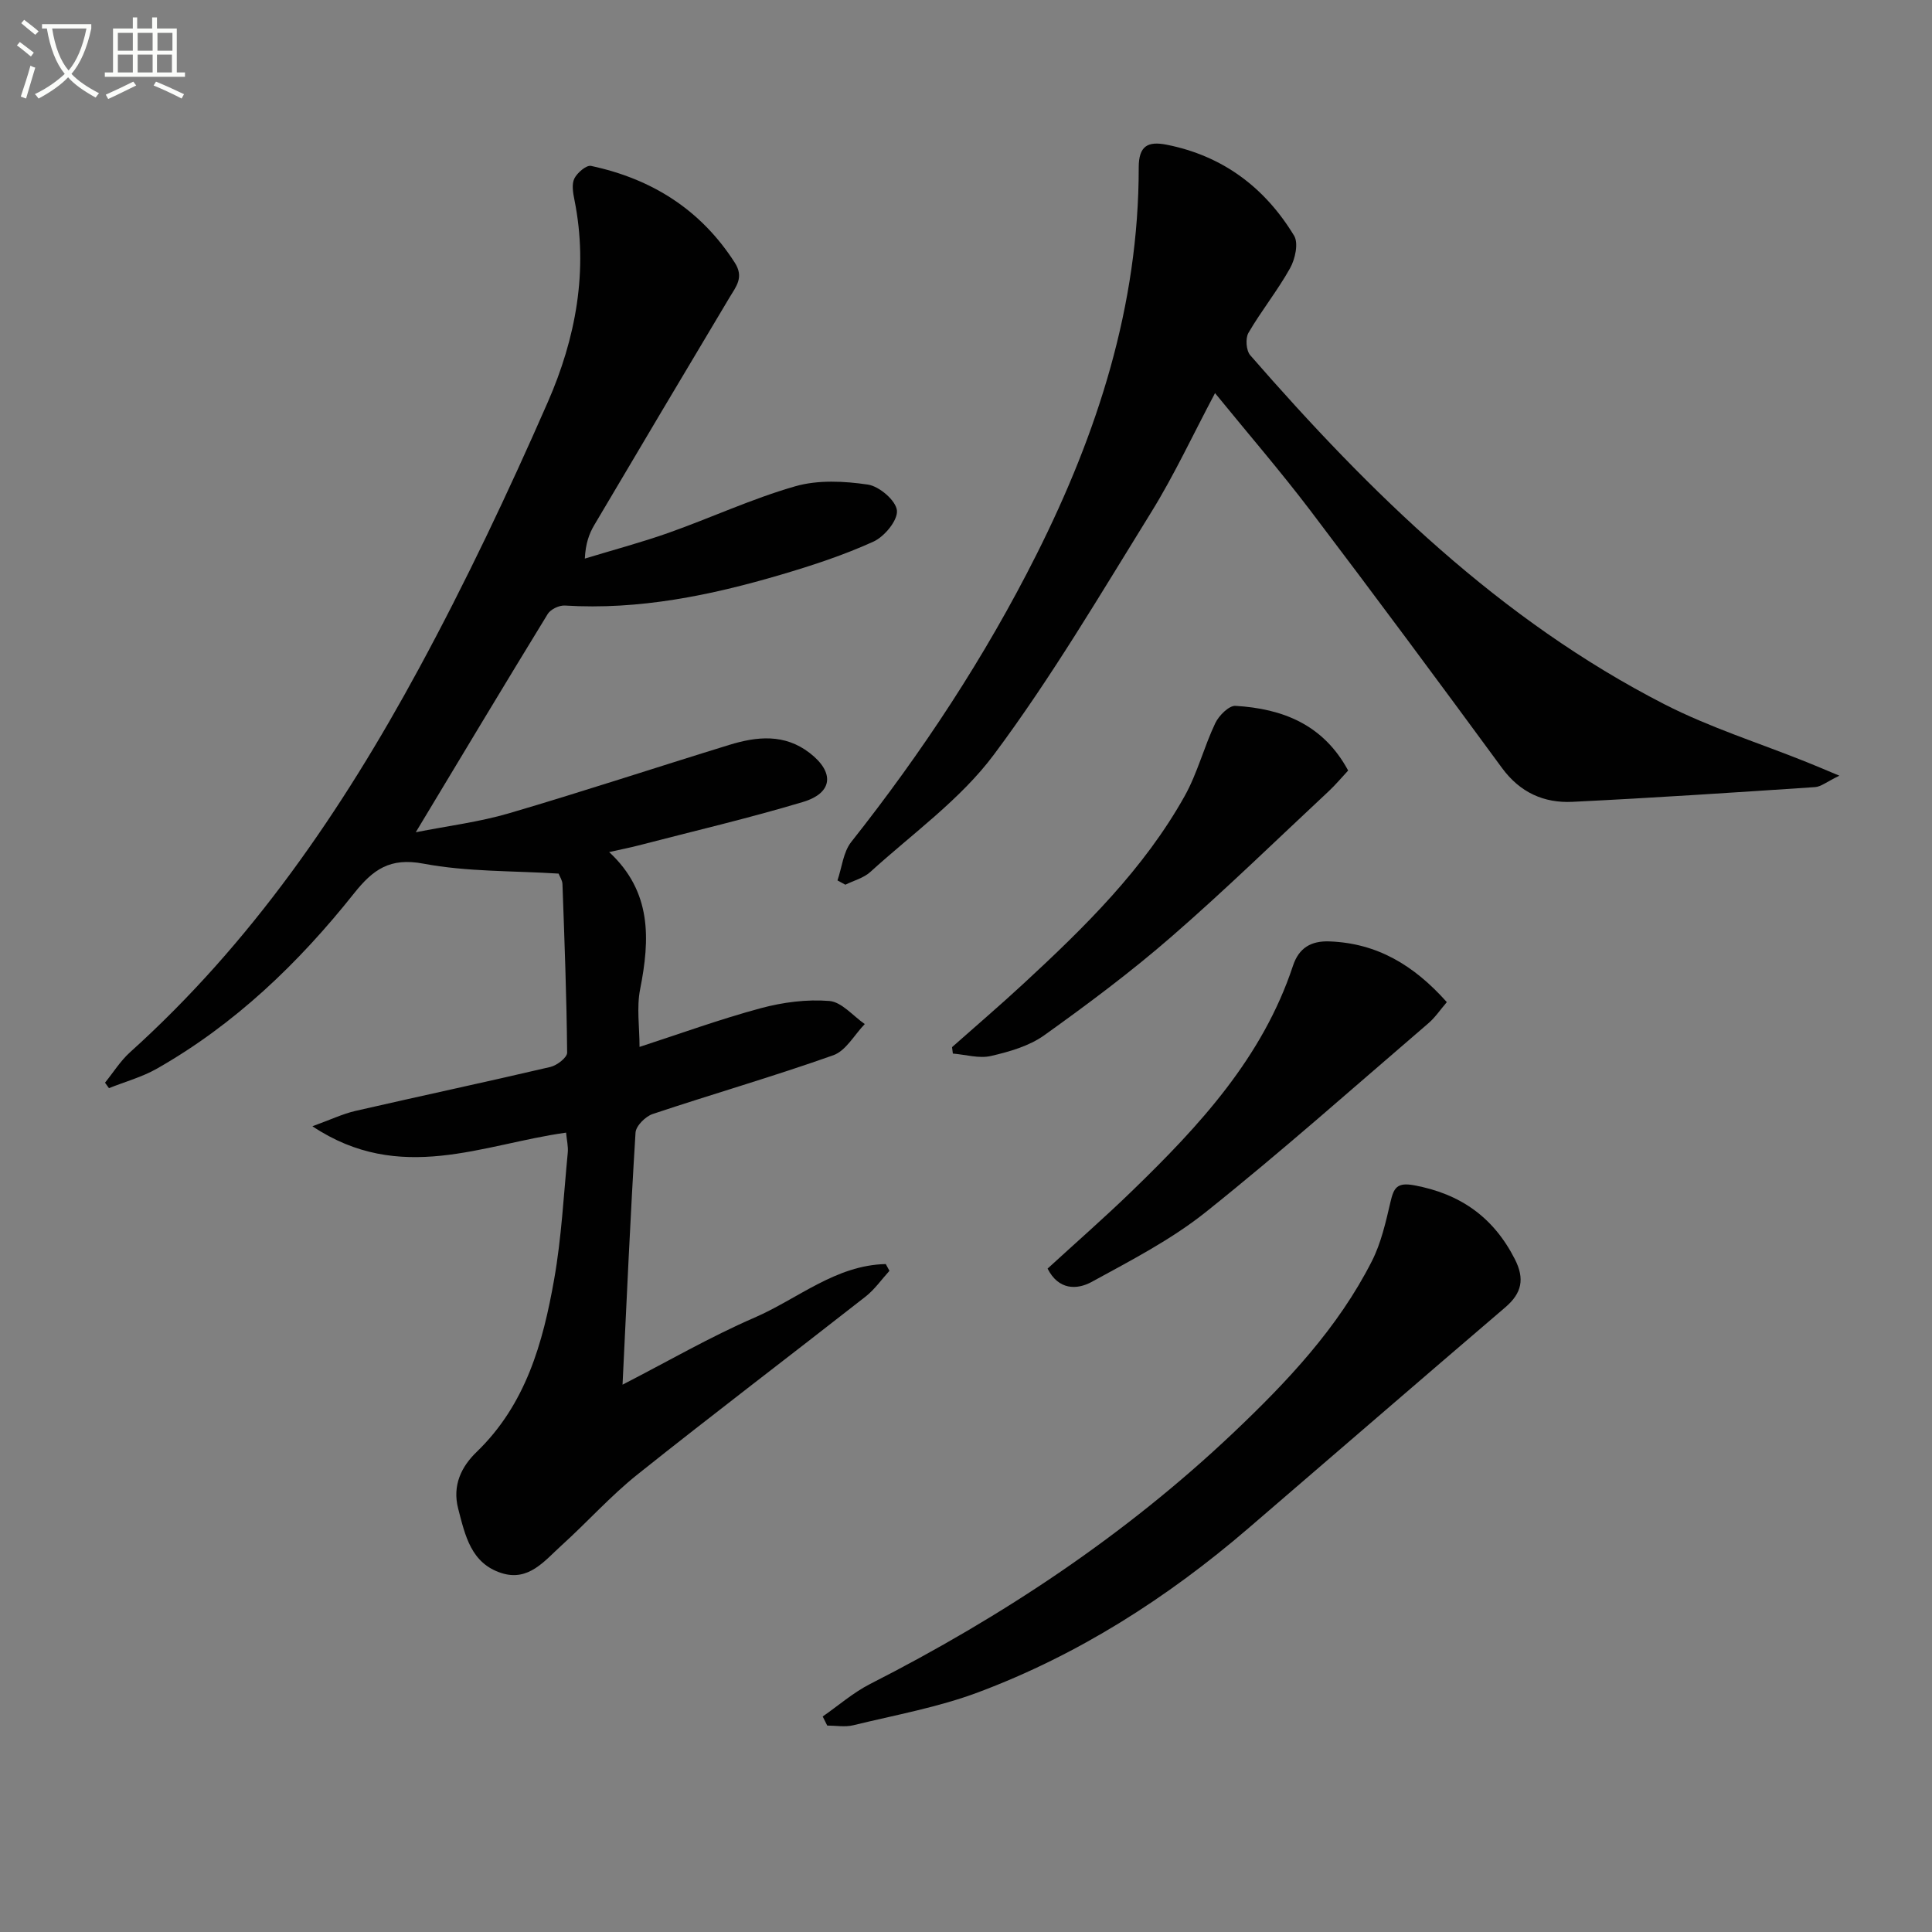
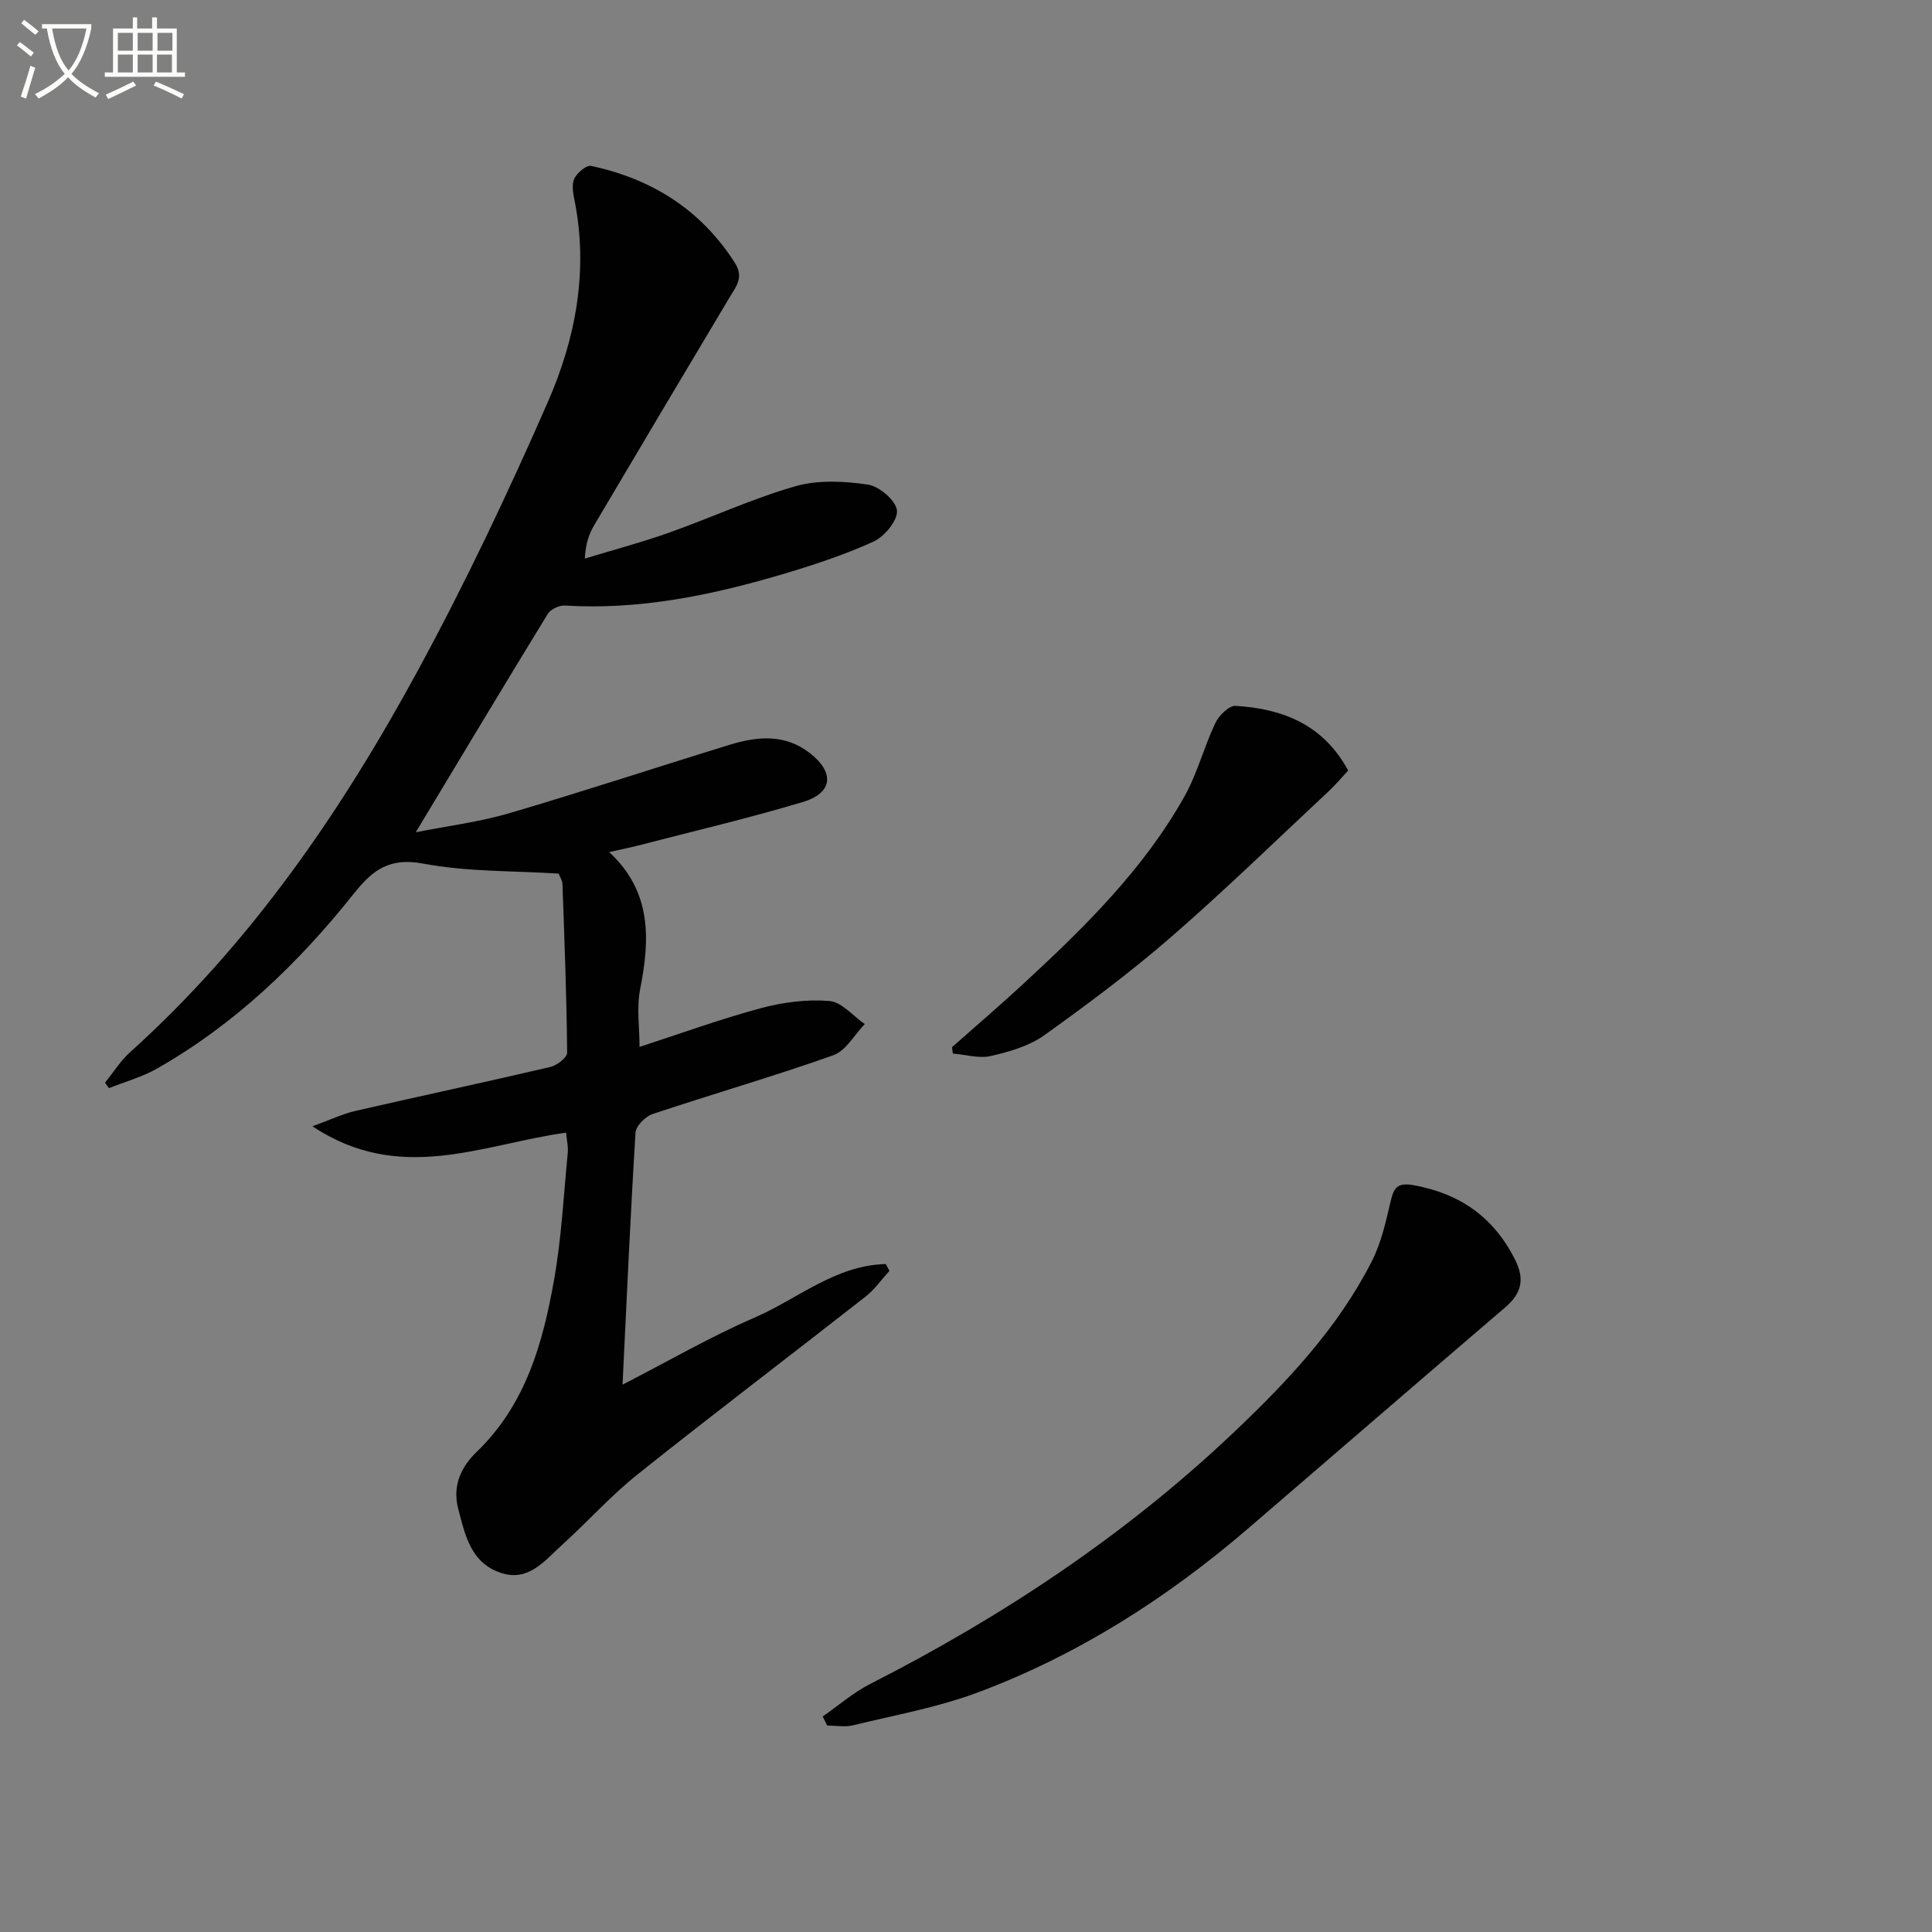
<svg xmlns="http://www.w3.org/2000/svg" enable-background="new 0 0 400 400" viewBox="0 0 400 400">
  <rect x="0" y="0" width="400" height="400" fill="#808080" stroke="none" />
  <path d="m6.4 11.7c-1-.8-1.9-1.6-2.9-2.3l.6-.7c.9.7 1.9 1.4 2.9 2.2zm-2.1 8.3c.7-2.1 1.4-4.2 2-6.4.2.1.6.3 1 .4-.7 2.3-1.3 4.4-1.9 6.4zm3-12.8c-1.1-.9-2.1-1.7-2.9-2.4l.6-.7c1 .8 2 1.5 3 2.4zm1.4-1.3v-.9h10.2v.9c-.9 4.2-2.3 7.3-4.1 9.4 1.3 1.4 3.2 2.7 5.7 4-.2.2-.4.5-.7.9-2.5-1.4-4.4-2.7-5.7-4.2-1.4 1.5-3.5 3-6.1 4.4 0 0 0 0-.1-.1-.3-.4-.5-.7-.7-.8 2.7-1.3 4.7-2.8 6.2-4.2-1.8-2.2-3-5.3-3.7-9.4zm9.2 0h-7.1c.6 3.8 1.7 6.7 3.4 8.7 1.7-2 2.9-4.8 3.7-8.7z" fill="#fbfcfa" />
  <path d="m31.6 3.6h.9v2.3h4.1v9.1h1.7v.9h-16.6v-.9h1.7v-9.1h4.1v-2.3h.9v2.3h3.1v-2.3zm-4 13.3.6.8c-1.9.9-3.8 1.9-5.8 2.8-.2-.3-.3-.6-.5-.9 2-.9 3.9-1.8 5.7-2.7zm-3.2-10.1v3.7h3.1v-3.7zm0 4.5v3.7h3.1v-3.7zm4.1-4.5v3.7h3.1v-3.7zm0 4.5v3.7h3.1v-3.7zm9.1 9.1c-2.1-1.1-4.1-2-5.8-2.7l.5-.8c2.2.9 4.1 1.8 5.8 2.6zm-1.9-13.6h-3.1v3.7h3.1zm-3.2 4.5v3.7h3.1v-3.7z" fill="#fbfcfa" />
  <g fill="#010101">
    <path d="m184.15 263.11c-1.64 1.8-3.06 3.86-4.95 5.34-15.72 12.32-31.64 24.39-47.25 36.85-5.57 4.45-10.37 9.85-15.68 14.65-3.51 3.17-6.81 7.53-12.43 5.74-6.32-2.01-7.53-7.76-8.98-13.34-1.26-4.87.72-8.75 3.81-11.73 10.19-9.83 13.74-22.57 16.06-35.74 1.53-8.64 1.97-17.48 2.82-26.24.12-1.25-.2-2.54-.35-4.14-17.27 2.39-34.34 10.8-52.52-1.32 3.74-1.35 6.29-2.58 8.97-3.19 13.42-3.08 26.9-5.95 40.31-9.09 1.36-.32 3.47-1.95 3.46-2.96-.11-11.64-.55-23.28-.97-34.91-.03-.77-.55-1.53-.8-2.16-9.46-.6-18.9-.35-27.98-2.06-6.95-1.31-10.44 1.21-14.37 6.15-11.47 14.43-24.66 27.1-40.81 36.29-3.08 1.75-6.61 2.71-9.93 4.04-.27-.38-.55-.75-.82-1.13 1.71-2.11 3.18-4.49 5.17-6.29 25.09-22.59 43.87-50.02 59.8-79.41 9.73-17.95 18.5-36.47 26.69-55.17 5.79-13.2 8.47-27.3 5.53-41.91-.29-1.44-.6-3.22-.02-4.41.59-1.2 2.49-2.83 3.46-2.62 12.56 2.68 22.71 9.03 29.77 20.05 1.93 3.02.27 4.91-1.1 7.19-9.37 15.69-18.72 31.4-28.01 47.13-1.07 1.81-1.79 3.82-1.95 6.93 5.8-1.77 11.68-3.33 17.39-5.35 8.77-3.11 17.27-7.07 26.18-9.62 4.7-1.35 10.12-1.08 15.05-.35 2.35.35 5.8 3.31 6 5.36.2 2.04-2.59 5.42-4.87 6.45-6.16 2.8-12.66 4.93-19.17 6.85-14.57 4.29-29.36 7.33-44.72 6.38-1.17-.07-2.95.78-3.54 1.75-9.02 14.72-17.89 29.52-27.32 45.19 6.67-1.32 13.14-2.12 19.31-3.93 15.27-4.48 30.39-9.48 45.61-14.16 5.72-1.76 11.44-2.34 16.63 1.67 5.19 4 4.85 8.28-1.39 10.15-11.27 3.38-22.74 6.06-34.13 9.02-1.75.45-3.52.8-5.99 1.35 8.86 8.22 8.46 18.04 6.41 28.41-.75 3.8-.12 7.87-.12 11.93 8.37-2.72 16.63-5.73 25.09-8.01 4.57-1.23 9.53-1.88 14.21-1.5 2.56.21 4.9 3.1 7.33 4.78-2.15 2.22-3.91 5.54-6.52 6.46-12.34 4.38-24.95 8.01-37.38 12.16-1.5.5-3.47 2.46-3.56 3.85-1.07 17.25-1.83 34.52-2.69 52.19 9.38-4.82 18.12-9.89 27.32-13.88 8.96-3.88 16.8-10.87 27.18-11.09.26.46.51.93.76 1.4z" />
-     <path d="m251.56 81.39c-4.59 8.64-8.44 16.96-13.23 24.69-10.5 16.95-20.66 34.21-32.55 50.15-6.93 9.3-16.88 16.37-25.6 24.31-1.38 1.25-3.42 1.77-5.16 2.63-.54-.3-1.08-.6-1.63-.89.92-2.68 1.19-5.86 2.85-7.96 14.71-18.6 27.7-38.31 38.34-59.48 12.66-25.2 21.2-51.6 21.18-80.17 0-4.5 1.91-5.47 5.78-4.71 11.64 2.3 20.35 8.88 26.39 18.84.94 1.55.22 4.83-.82 6.7-2.58 4.64-5.96 8.82-8.63 13.41-.66 1.14-.48 3.67.37 4.64 24.84 28.51 51.67 54.79 85.75 72.26 9.41 4.82 19.64 8.03 29.49 11.99 1.75.7 3.48 1.44 6.73 2.8-2.63 1.27-3.8 2.28-5.02 2.36-16.74 1.12-33.47 2.23-50.23 3.05-5.91.29-10.86-1.92-14.59-7-13.09-17.84-26.27-35.62-39.64-53.25-6.23-8.2-12.96-16-19.78-24.37z" />
    <path d="m170.33 355.38c3.26-2.26 6.31-4.94 9.82-6.73 27.42-13.96 52.85-30.83 75.2-52.01 11.1-10.52 21.67-21.7 28.69-35.55 1.91-3.76 2.87-8.07 3.84-12.22.68-2.91 1.32-4.13 4.9-3.47 9.55 1.76 16.41 6.59 20.84 15.27 2.1 4.11 1.47 7.06-1.98 10.01-17.78 15.2-35.47 30.52-53.21 45.76-16.75 14.39-35.18 26.17-55.89 33.93-8.32 3.12-17.22 4.71-25.9 6.83-1.69.41-3.57.06-5.37.06-.31-.63-.62-1.26-.94-1.88z" />
-     <path d="m299.55 207.48c-1.43 1.67-2.45 3.21-3.81 4.37-15.28 13.11-30.33 26.5-46.05 39.06-7.18 5.74-15.55 10.05-23.66 14.49-3.06 1.67-6.87 1.73-9.14-2.75 5.83-5.35 11.81-10.57 17.49-16.08 13.94-13.5 27.04-27.64 33.32-46.63 1.21-3.65 3.7-5.19 7.6-5.03 9.8.38 17.4 4.88 24.25 12.57z" />
    <path d="m197.11 216.8c4.94-4.38 9.96-8.67 14.8-13.15 12.62-11.66 24.89-23.69 33.37-38.85 2.64-4.73 3.99-10.16 6.33-15.08.74-1.56 2.83-3.66 4.18-3.58 9.73.58 18.17 3.83 23.33 13.39-1.34 1.43-2.59 2.95-4.02 4.28-10.8 10.08-21.39 20.41-32.54 30.1-8.38 7.29-17.33 13.97-26.37 20.44-3.13 2.23-7.21 3.4-11.03 4.28-2.46.57-5.24-.29-7.88-.5-.06-.44-.12-.89-.17-1.33z" />
  </g>
</svg>